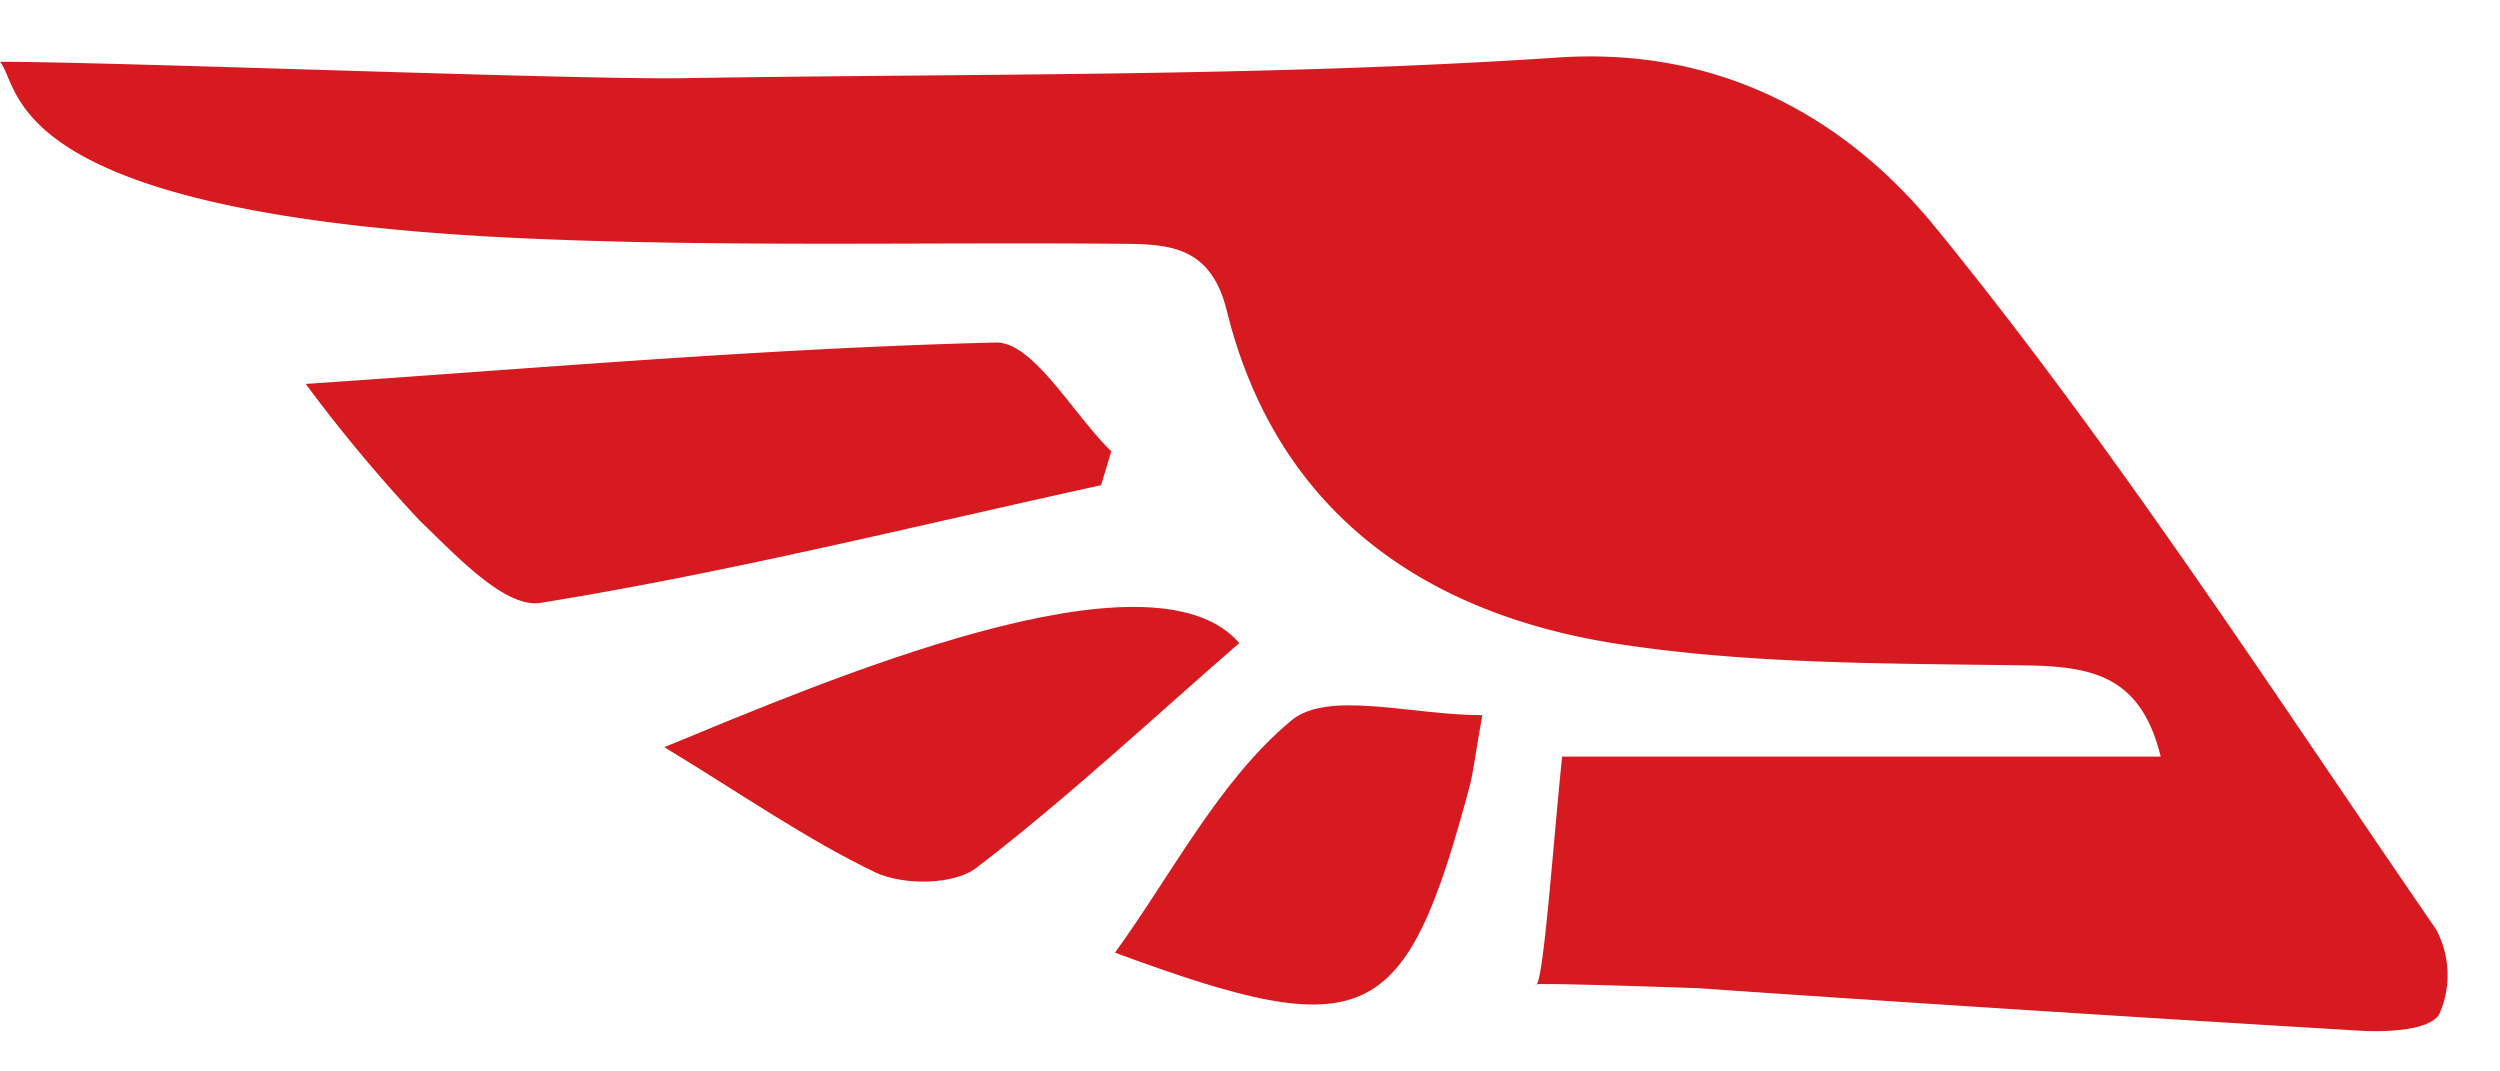
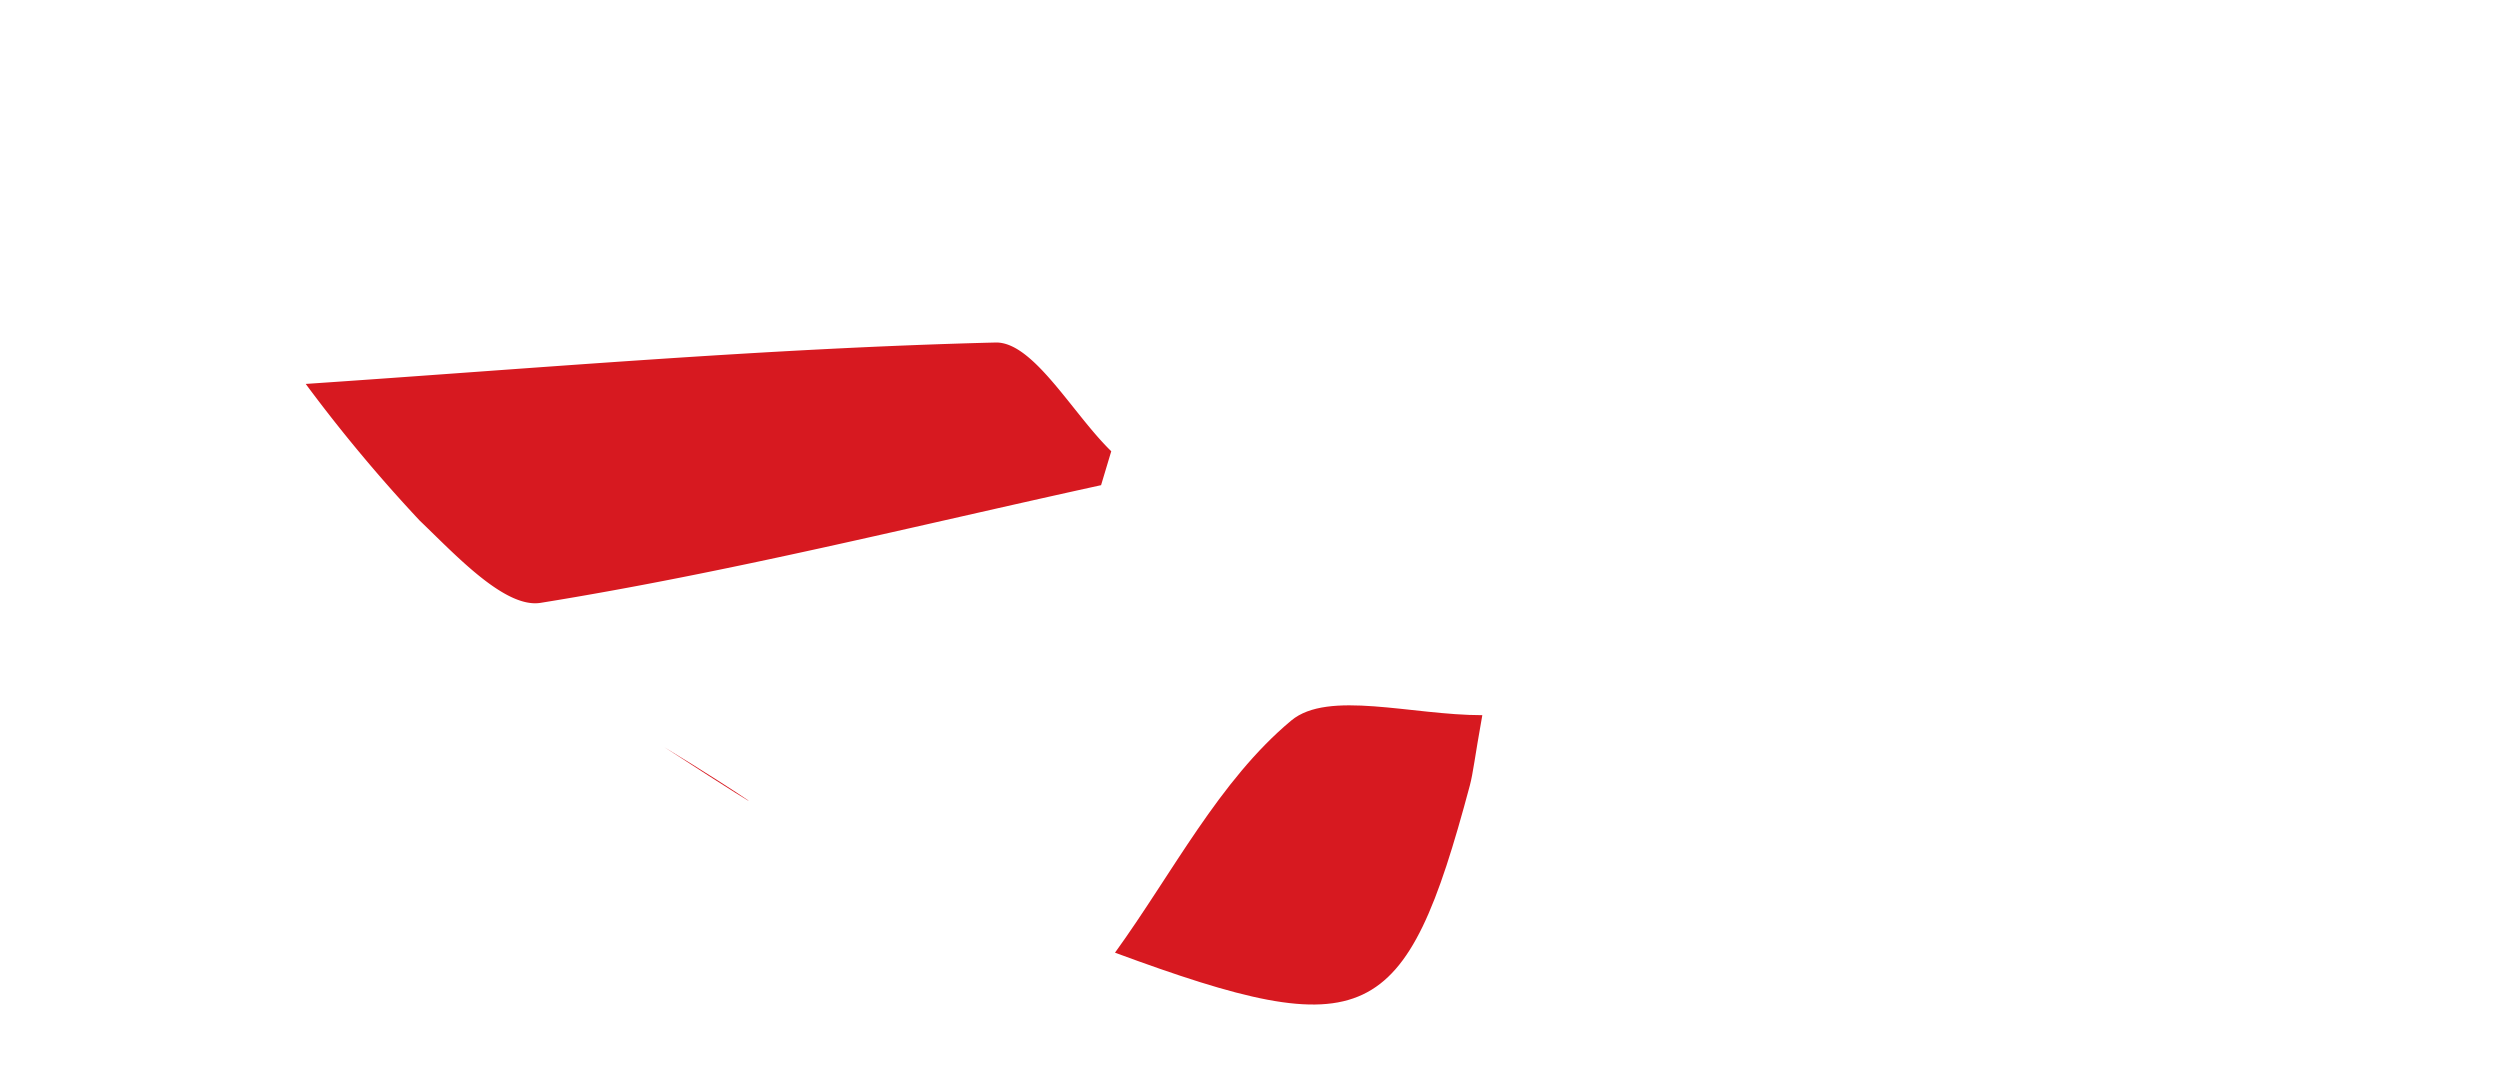
<svg xmlns="http://www.w3.org/2000/svg" viewBox="0 30 140 60">
  <defs>
    <style>
			.cls-5 {
				fill: #d71920;
			}
		</style>
  </defs>
-   <path class="cls-5" d="M86,85.14c.42.2,1-8.21,1.48-12.77H121c-1.07-4.33-3.58-5-7.13-5.1C106,67.14,98,67.24,90.23,66,79.6,64.26,71.46,58.56,68.7,47.4c-.94-3.79-3.43-3.73-6.25-3.75-10.86-.09-21.73.18-32.57-.28C0,42.11,1.24,34.92,0,33.46c6.38,0,31.91,1,38.13.92,16.38-.27,32.8-.07,49.13-1.16,9.16-.61,16.14,3.47,21,9.36,10.2,12.48,19,26.15,28.15,39.45a5.37,5.37,0,0,1,.18,4.78c-.54.88-2.88,1-4.39.91-10.22-.6-26.84-1.66-37.06-2.38C95.1,85.34,85.62,85,86,85.14Z" />
  <path class="cls-5" d="M17.12,51.5c12.88-.87,25.77-2,38.67-2.32,2.1,0,4.29,4,6.44,6.09l-.57,1.9c-10.45,2.29-20.85,4.89-31.39,6.59-2,.32-4.77-2.7-6.77-4.61A86.88,86.88,0,0,1,17.12,51.5Z" />
-   <path class="cls-5" d="M37.2,71.84c9-3.7,27.24-11.55,32.2-5.83-4.87,4.23-9.59,8.65-14.7,12.57-1.27,1-4.12,1-5.67.28C45.16,77,41.61,74.52,37.2,71.84Z" />
+   <path class="cls-5" d="M37.2,71.84C45.16,77,41.61,74.52,37.2,71.84Z" />
  <path class="cls-5" d="M62.44,83.35c3.25-4.5,5.83-9.63,9.87-13,2.06-1.72,6.74-.3,10.7-.3-.44,2.46-.51,3.22-.7,3.94C78.7,87.51,76.55,88.56,62.44,83.35Z" />
</svg>